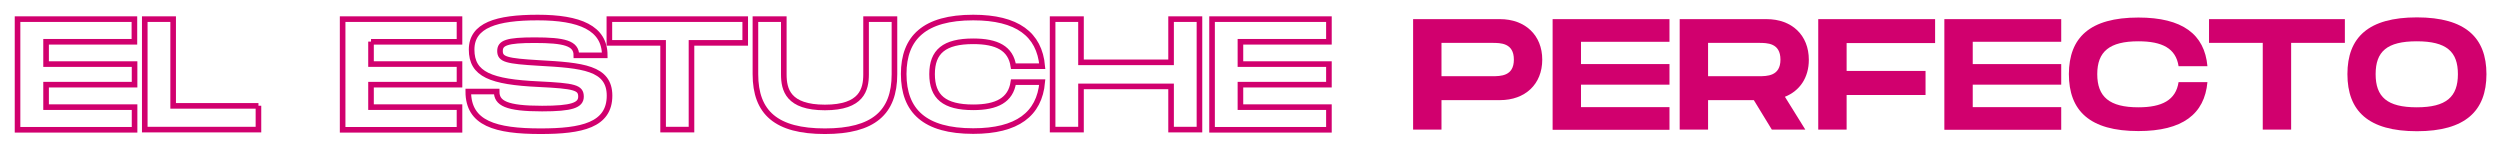
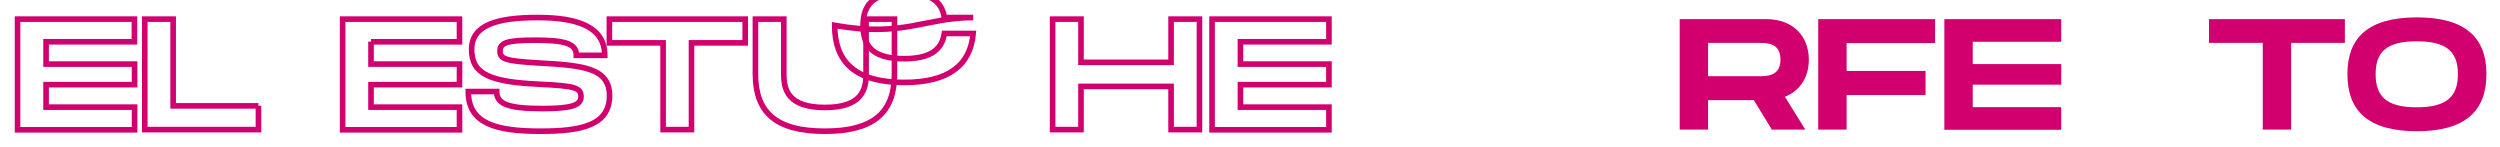
<svg xmlns="http://www.w3.org/2000/svg" version="1.1" id="Layer_1" x="0px" y="0px" viewBox="0 0 1568 92" style="enable-background:new 0 0 1568 92;" xml:space="preserve">
  <style type="text/css">
	.st0{fill:none;stroke:#D1006E;stroke-width:3.511;stroke-miterlimit:10;}
	.st1{fill:#D1006E;}
</style>
  <g>
    <g>
      <path class="st0" d="M28.9,26.1v14.1h55.5v12.9H28.9v14.1h55.5v14.2H11V12h73.3v14.2H28.9z" />
      <path class="st0" d="M162.1,66.3v15H90.8V12h17.8v54.4H162.1z" />
      <path class="st0" d="M232.7,26.1v14.1h55.5v12.9h-55.5v14.1h55.5v14.2h-73.3V12h73.3v14.2H232.7z" />
      <path class="st0" d="M311.5,57.4c0,7.3,5.9,10.7,28.5,10.7c18.7,0,24.4-2.1,24.4-7.5c0-5.7-4-6.7-26.4-7.8    c-30.2-1.4-42.2-6.1-42.2-21.7c0-15.3,15.6-20.1,41.5-20.1c26.2,0,42,6.5,42,23.7h-17.8c0-7.6-7.6-9.5-26.2-9.5    c-17.5,0-21.7,1.7-21.7,6.8c0,5.3,4.2,6.3,24.4,7.5c27.3,1.5,44.3,3,44.3,20.5c0,18.5-17.5,22.3-43.2,22.3    c-28.4,0-45.4-4.9-45.4-24.9H311.5z" />
      <path class="st0" d="M467.4,26.9h-33.7v54.4h-17.8V26.9h-33.7V12h85.2V26.9z" />
      <path class="st0" d="M517.4,82.3c-30.5,0-43.6-11.6-43.6-35.8V12h17.8v34.6c0,9.7,2.7,20.8,25.8,20.8c23.1,0,25.8-11.2,25.8-20.8    V12H561v34.6C561,70.6,547.8,82.3,517.4,82.3z" />
-       <path class="st0" d="M610.4,11c27.6,0,41.5,10.5,43.3,30.5h-18.1c-1.7-11.2-10.3-15.6-25.2-15.6c-18.1,0-25.8,6.4-25.8,20.6    c0,14.3,7.7,20.8,25.8,20.8c14.8,0,23.5-4.5,25.2-15.8h18.1c-1.8,20.1-15.7,30.7-43.3,30.7c-30.5,0-43.6-12.7-43.6-35.8    C566.8,23.6,579.9,11,610.4,11z" />
+       <path class="st0" d="M610.4,11h-18.1c-1.7-11.2-10.3-15.6-25.2-15.6c-18.1,0-25.8,6.4-25.8,20.6    c0,14.3,7.7,20.8,25.8,20.8c14.8,0,23.5-4.5,25.2-15.8h18.1c-1.8,20.1-15.7,30.7-43.3,30.7c-30.5,0-43.6-12.7-43.6-35.8    C566.8,23.6,579.9,11,610.4,11z" />
      <path class="st0" d="M752.3,12v69.3h-17.8V54.2H678v27.1h-17.8V12H678v27.1h56.5V12H752.3z" />
      <path class="st0" d="M778,26.1v14.1h55.5v12.9H778v14.1h55.5v14.2h-73.3V12h73.3v14.2H778z" />
-       <path class="st1" d="M967.3,37.4c0,15.5-10.8,25.4-26.5,25.4h-36.7v18.5h-17.8V12h54.5C956.5,12,967.3,22,967.3,37.4z M949.5,37.4    c0-10.5-8.3-10.5-13.7-10.5h-31.7v20.9h31.7C941.2,47.8,949.5,47.8,949.5,37.4z" />
-       <path class="st1" d="M991.6,26.1v14.1h55.5v12.9h-55.5v14.1h55.5v14.2h-73.3V12h73.3v14.2H991.6z" />
      <path class="st1" d="M1119.5,60.7l12.8,20.6h-21L1100,62.8h-28.7v18.5h-17.8V12h54.5c15.8,0,26.5,10,26.5,25.5    C1134.5,48.7,1128.8,57,1119.5,60.7z M1071.3,47.8h31.7c5.3,0,13.7,0,13.7-10.4c0-10.5-8.3-10.5-13.7-10.5h-31.7V47.8z" />
      <path class="st1" d="M1158.2,26.9v17.6h49.5v15.1h-49.5v21.7h-17.8V12h73.3v15H1158.2z" />
      <path class="st1" d="M1237.3,26.1v14.1h55.5v12.9h-55.5v14.1h55.5v14.2h-73.3V12h73.3v14.2H1237.3z" />
-       <path class="st1" d="M1341.2,11c27.6,0,41.5,10.5,43.3,30.5h-18.1c-1.7-11.2-10.3-15.6-25.2-15.6c-18.1,0-25.8,6.4-25.8,20.6    c0,14.3,7.7,20.8,25.8,20.8c14.8,0,23.5-4.5,25.2-15.8h18.1c-1.8,20.1-15.7,30.7-43.3,30.7c-30.5,0-43.6-12.7-43.6-35.8    C1297.7,23.6,1310.7,11,1341.2,11z" />
      <path class="st1" d="M1470.7,26.9H1437v54.4h-17.8V26.9h-33.7V12h85.2V26.9z" />
      <path class="st1" d="M1472.3,46.5c0-23,13.1-35.6,43.6-35.6c30.4,0,43.6,12.7,43.6,35.6c0,23-13.2,35.8-43.6,35.8    C1485.4,82.3,1472.3,69.6,1472.3,46.5z M1541.6,46.5c0-14.1-7.1-20.6-25.8-20.6s-25.8,6.4-25.8,20.6c0,14.3,7.2,20.8,25.8,20.8    S1541.6,60.7,1541.6,46.5z" />
    </g>
  </g>
</svg>